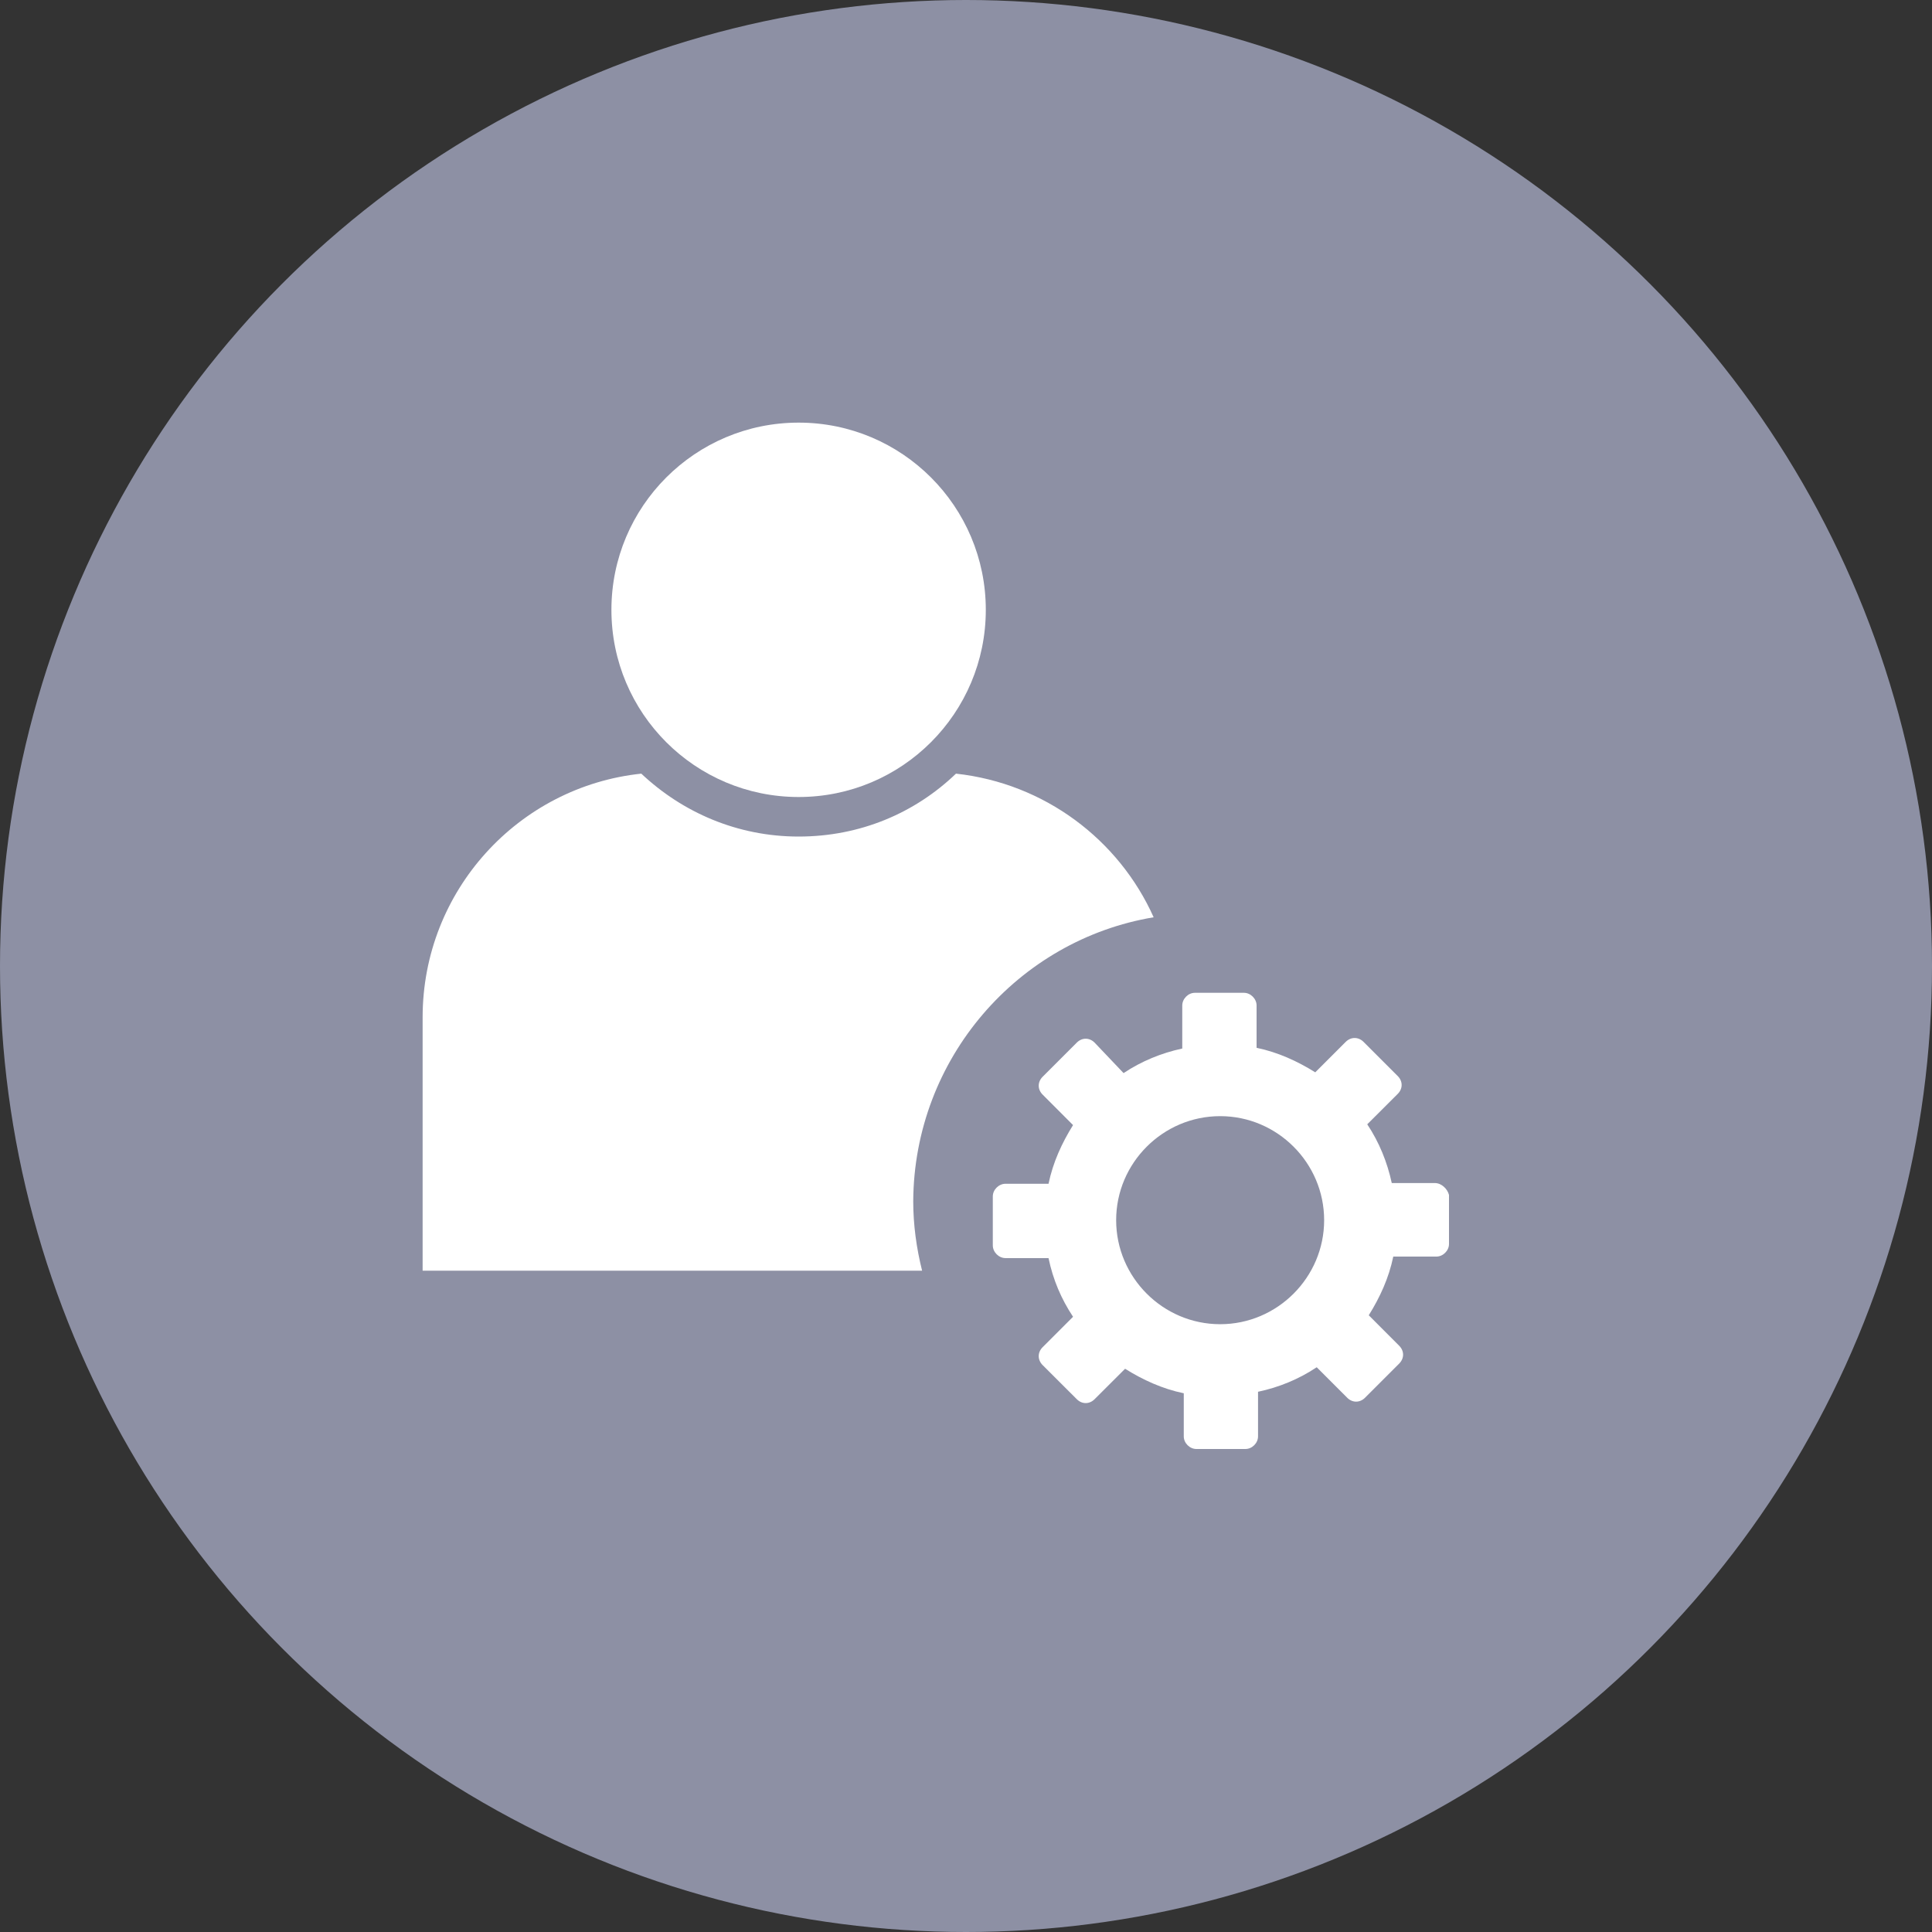
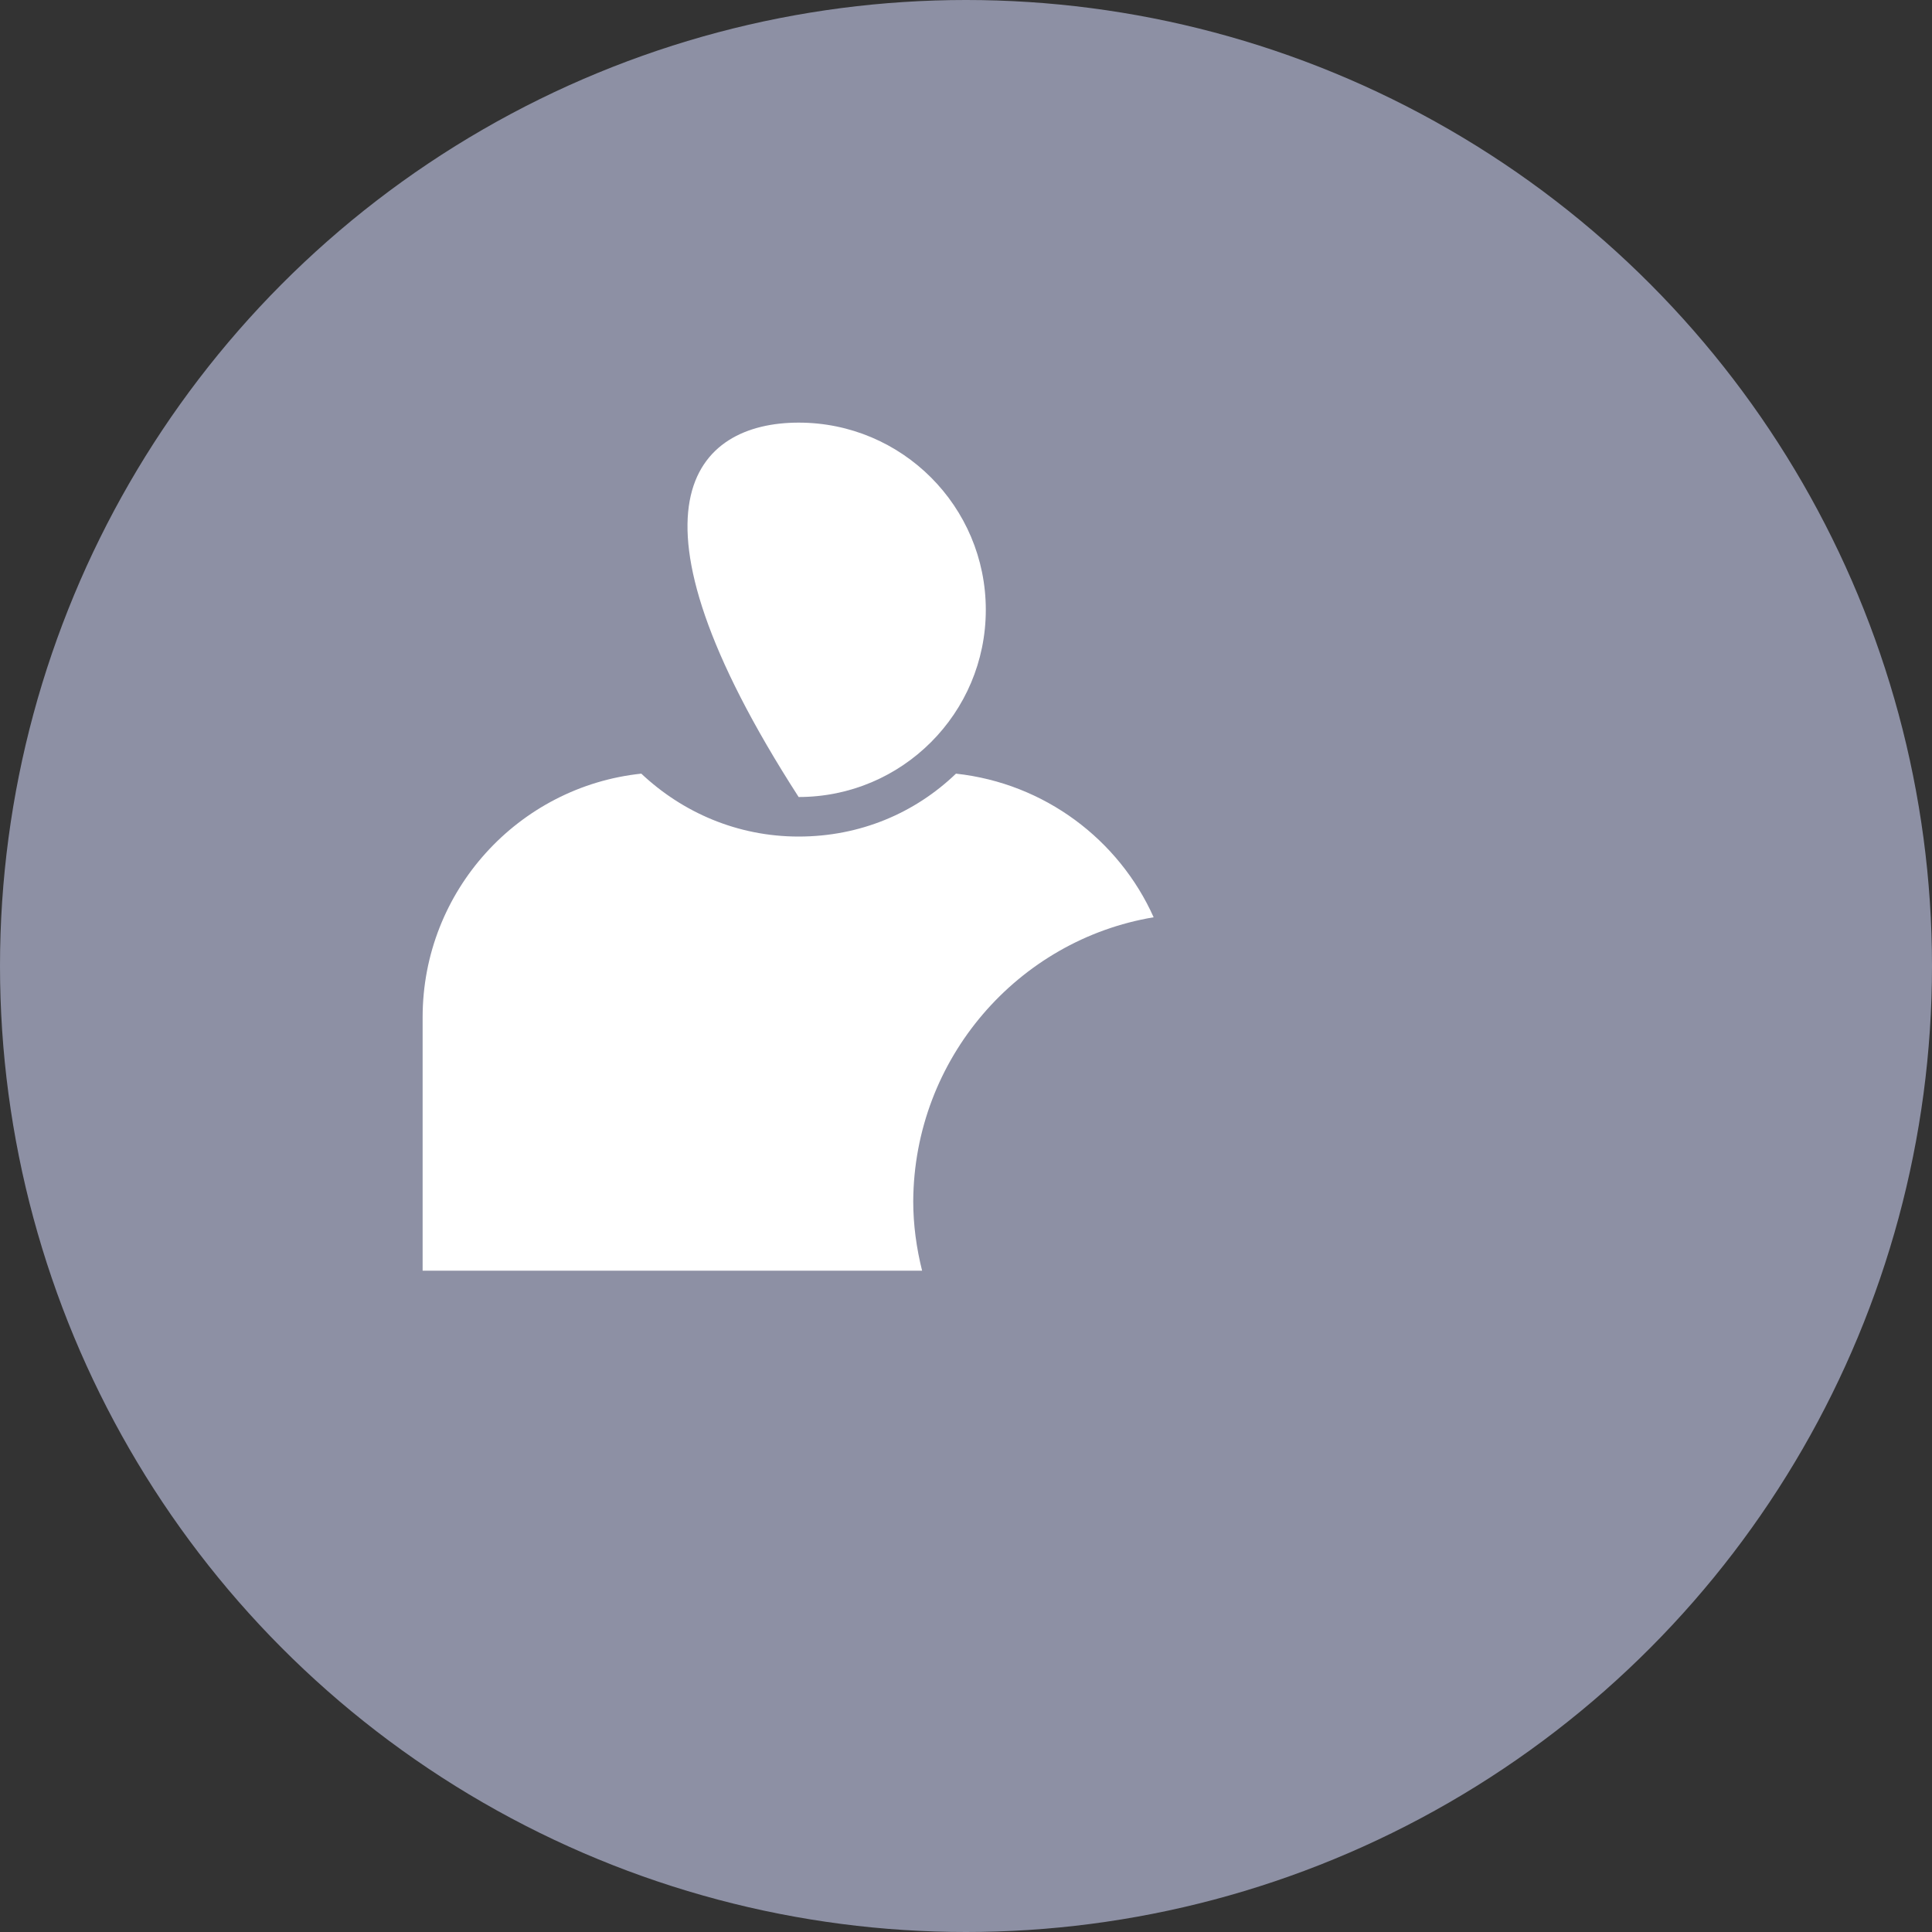
<svg xmlns="http://www.w3.org/2000/svg" width="32" height="32" viewBox="0 0 32 32" fill="none">
  <rect x="0" y="0" width="32" height="32" fill="#333333" stroke="none" />
  <circle cx="16" cy="16" r="16" fill="#8D90A4" />
  <g clip-path="url(#clip0_360_53)">
-     <path d="M16.328 10.101C16.328 11.813 14.94 13.201 13.228 13.201C11.515 13.201 10.127 11.813 10.127 10.101C10.127 8.388 11.516 7 13.228 7C14.94 7 16.328 8.388 16.328 10.101Z" fill="white" />
+     <path d="M16.328 10.101C16.328 11.813 14.94 13.201 13.228 13.201C10.127 8.388 11.516 7 13.228 7C14.94 7 16.328 8.388 16.328 10.101Z" fill="white" />
    <path d="M19.108 15.193C18.534 13.91 17.304 12.974 15.834 12.814C15.152 13.469 14.243 13.856 13.228 13.856C12.212 13.856 11.303 13.455 10.622 12.814C8.59 13.028 7 14.752 7 16.85V21.047H15.273C15.179 20.672 15.126 20.285 15.126 19.897C15.139 17.532 16.863 15.567 19.108 15.193H19.108Z" fill="white" />
-     <path d="M23.766 19.595H23.052C22.978 19.25 22.843 18.918 22.646 18.622L23.151 18.118C23.237 18.032 23.237 17.909 23.151 17.823L22.585 17.257C22.499 17.171 22.375 17.171 22.289 17.257L21.785 17.761C21.489 17.577 21.169 17.429 20.813 17.355V16.654C20.813 16.543 20.714 16.444 20.604 16.444H19.791C19.68 16.444 19.582 16.543 19.582 16.654V17.367C19.237 17.441 18.905 17.577 18.61 17.774L18.13 17.269C18.044 17.183 17.921 17.183 17.835 17.269L17.269 17.835C17.183 17.921 17.183 18.044 17.269 18.13L17.773 18.635C17.589 18.93 17.441 19.25 17.367 19.607H16.654C16.543 19.607 16.444 19.705 16.444 19.816V20.628C16.444 20.739 16.543 20.838 16.654 20.838H17.367C17.441 21.195 17.577 21.514 17.773 21.81L17.269 22.314C17.183 22.4 17.183 22.523 17.269 22.61L17.835 23.175C17.921 23.261 18.044 23.261 18.13 23.175L18.635 22.671C18.93 22.855 19.25 23.003 19.607 23.077V23.791C19.607 23.902 19.705 24 19.816 24H20.628C20.739 24 20.837 23.902 20.837 23.791V23.052C21.182 22.979 21.514 22.843 21.809 22.646L22.314 23.151C22.4 23.237 22.523 23.237 22.609 23.151L23.175 22.585C23.261 22.499 23.261 22.376 23.175 22.29L22.671 21.785C22.855 21.49 23.003 21.17 23.077 20.813H23.791C23.901 20.813 24 20.715 24 20.604V19.792C23.975 19.693 23.877 19.595 23.766 19.595L23.766 19.595ZM20.21 21.933C19.262 21.933 18.487 21.157 18.487 20.21C18.487 19.262 19.262 18.487 20.21 18.487C21.157 18.487 21.932 19.262 21.932 20.21C21.932 21.157 21.157 21.933 20.21 21.933Z" fill="white" />
  </g>
  <defs>
    <clipPath id="clip0_360_53">
      <rect width="17" height="17" fill="white" transform="translate(7 7)" />
    </clipPath>
  </defs>
</svg>